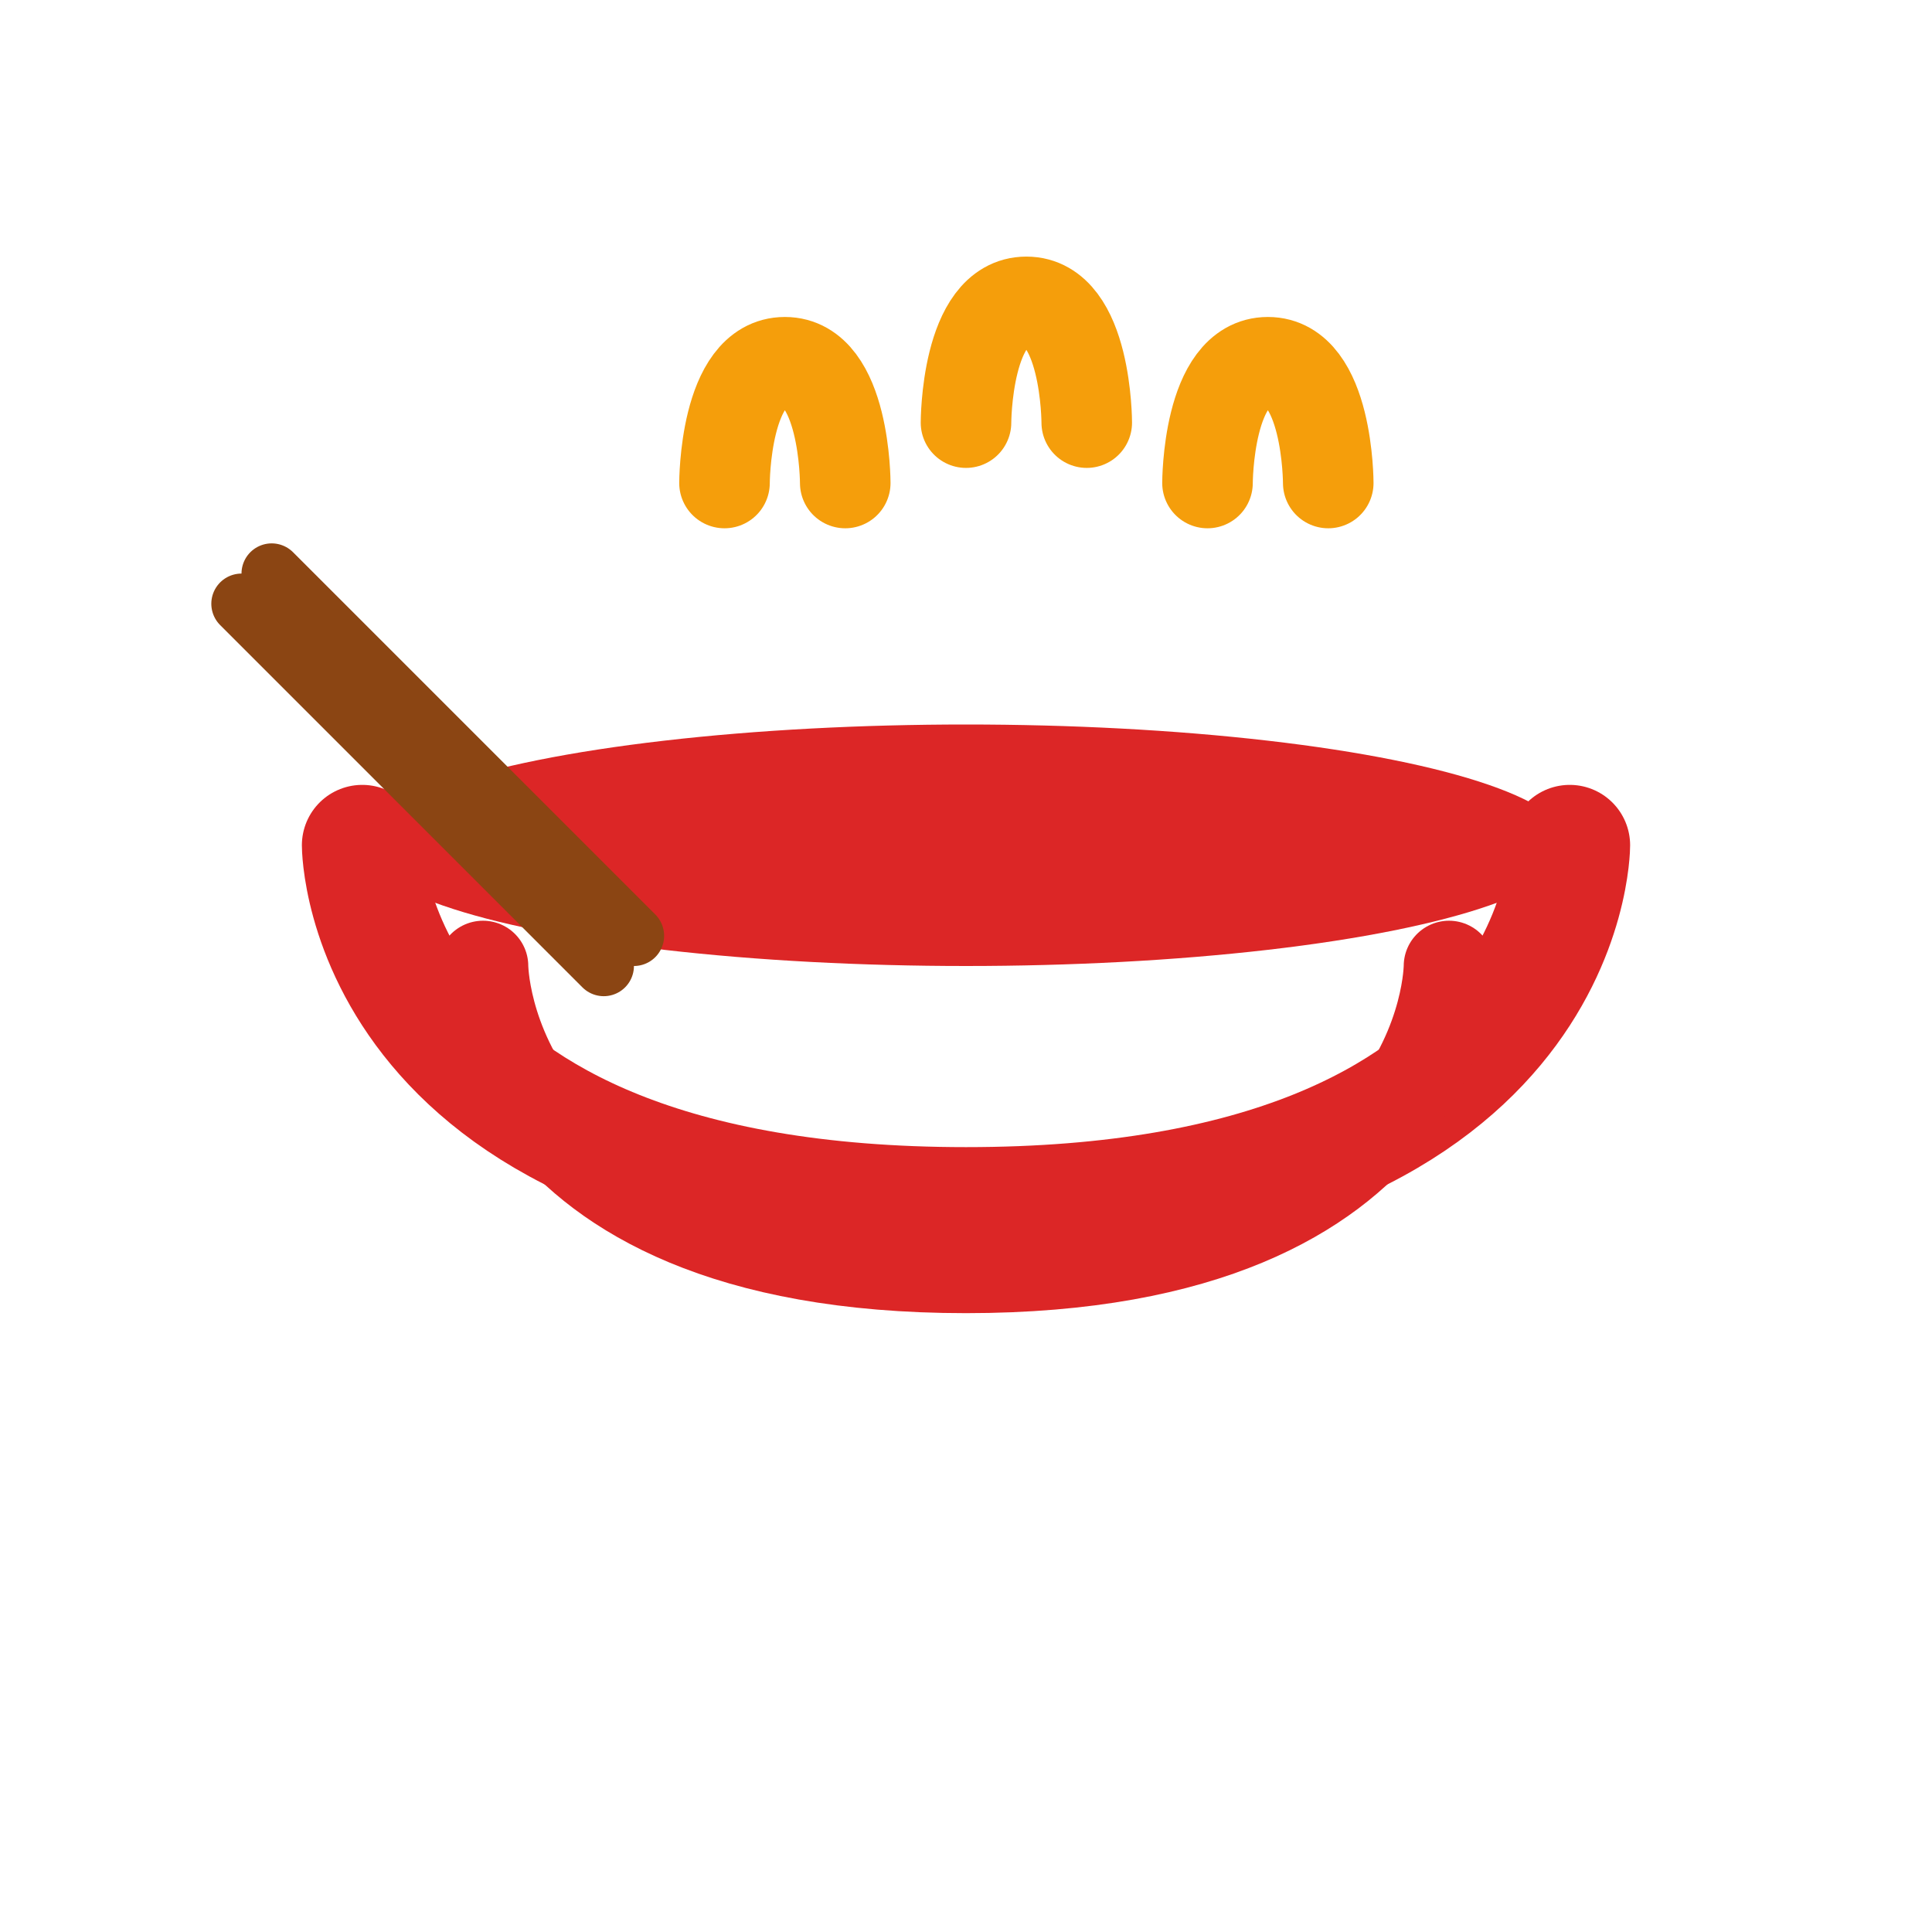
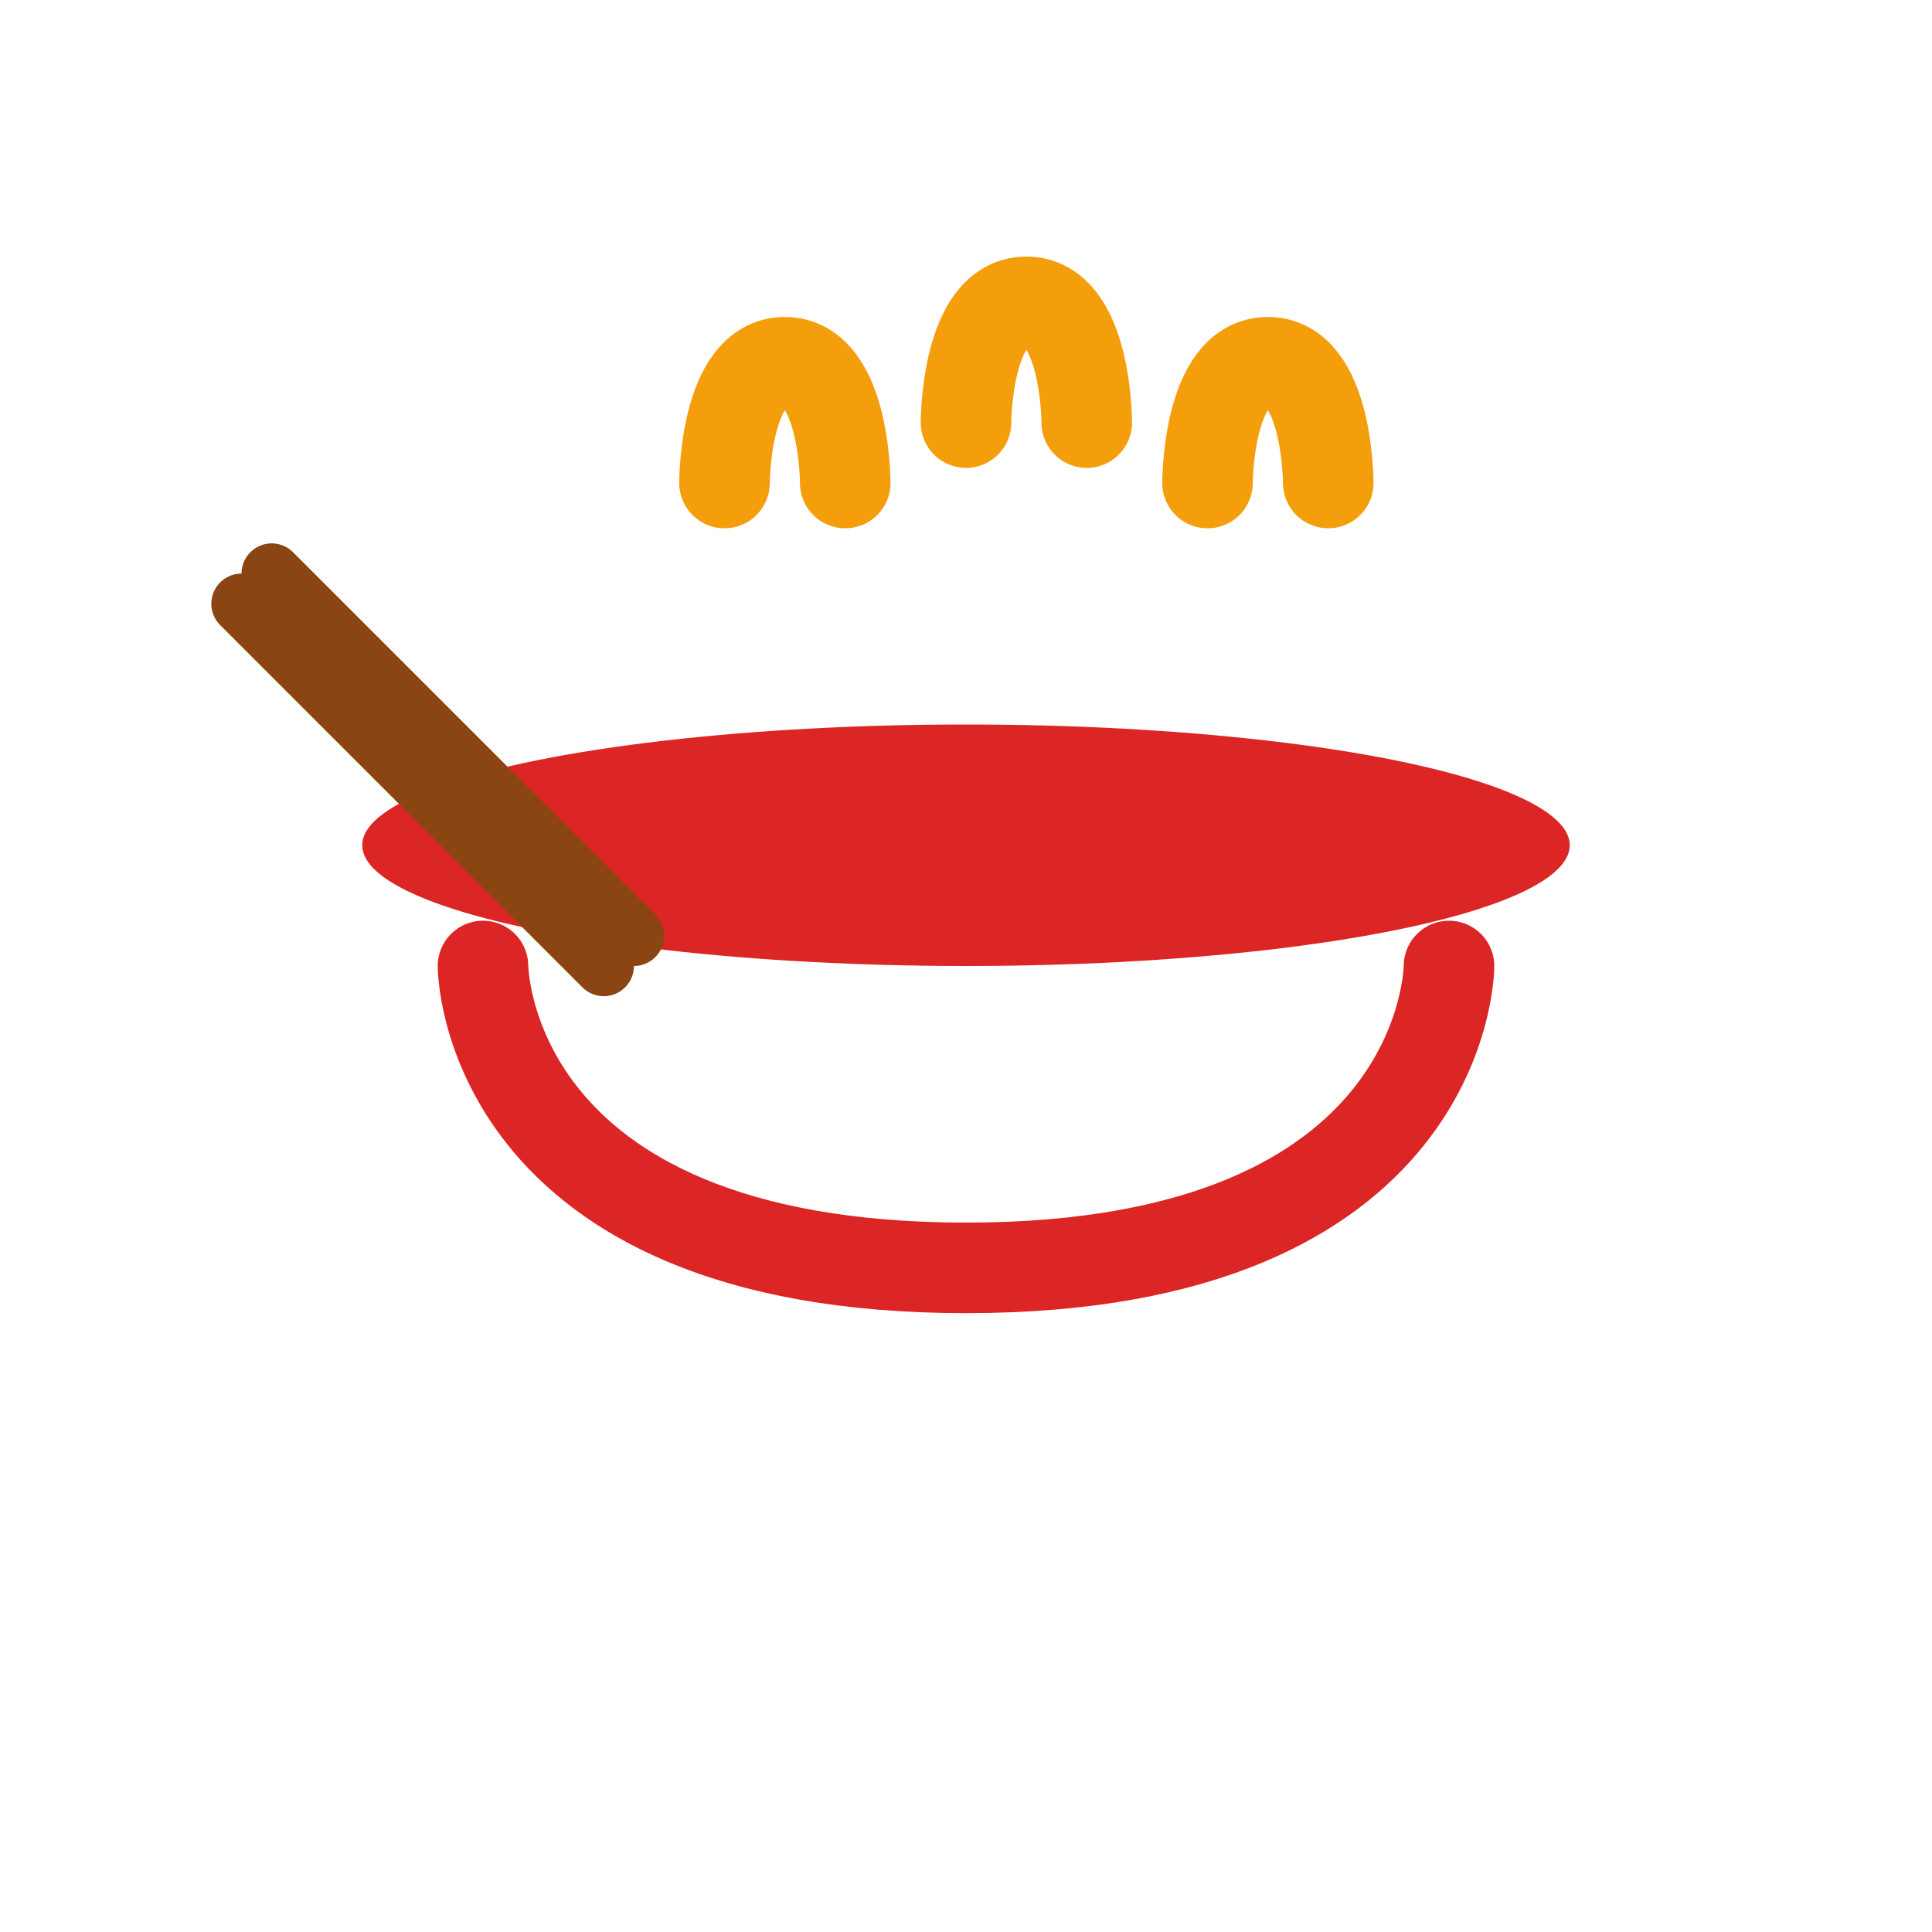
<svg xmlns="http://www.w3.org/2000/svg" width="32" height="32" viewBox="0 0 32 32" fill="none">
-   <path d="M6 14C6 14 6 20 16 20C26 20 26 14 26 14" stroke="#DC2626" stroke-width="2" stroke-linecap="round" />
  <path d="M8 16C8 16 8 21 16 21C24 21 24 16 24 16" stroke="#DC2626" stroke-width="1.5" stroke-linecap="round" />
  <ellipse cx="16" cy="14" rx="10" ry="2" fill="#DC2626" />
  <path d="M12 8C12 8 12 6 13 6C14 6 14 8 14 8" stroke="#F59E0B" stroke-width="1.5" stroke-linecap="round" />
  <path d="M16 7C16 7 16 5 17 5C18 5 18 7 18 7" stroke="#F59E0B" stroke-width="1.5" stroke-linecap="round" />
  <path d="M20 8C20 8 20 6 21 6C22 6 22 8 22 8" stroke="#F59E0B" stroke-width="1.5" stroke-linecap="round" />
  <path d="M4 10L10 16" stroke="#8B4513" stroke-width="1" stroke-linecap="round" />
  <path d="M4.5 9.5L10.5 15.5" stroke="#8B4513" stroke-width="1" stroke-linecap="round" />
</svg>